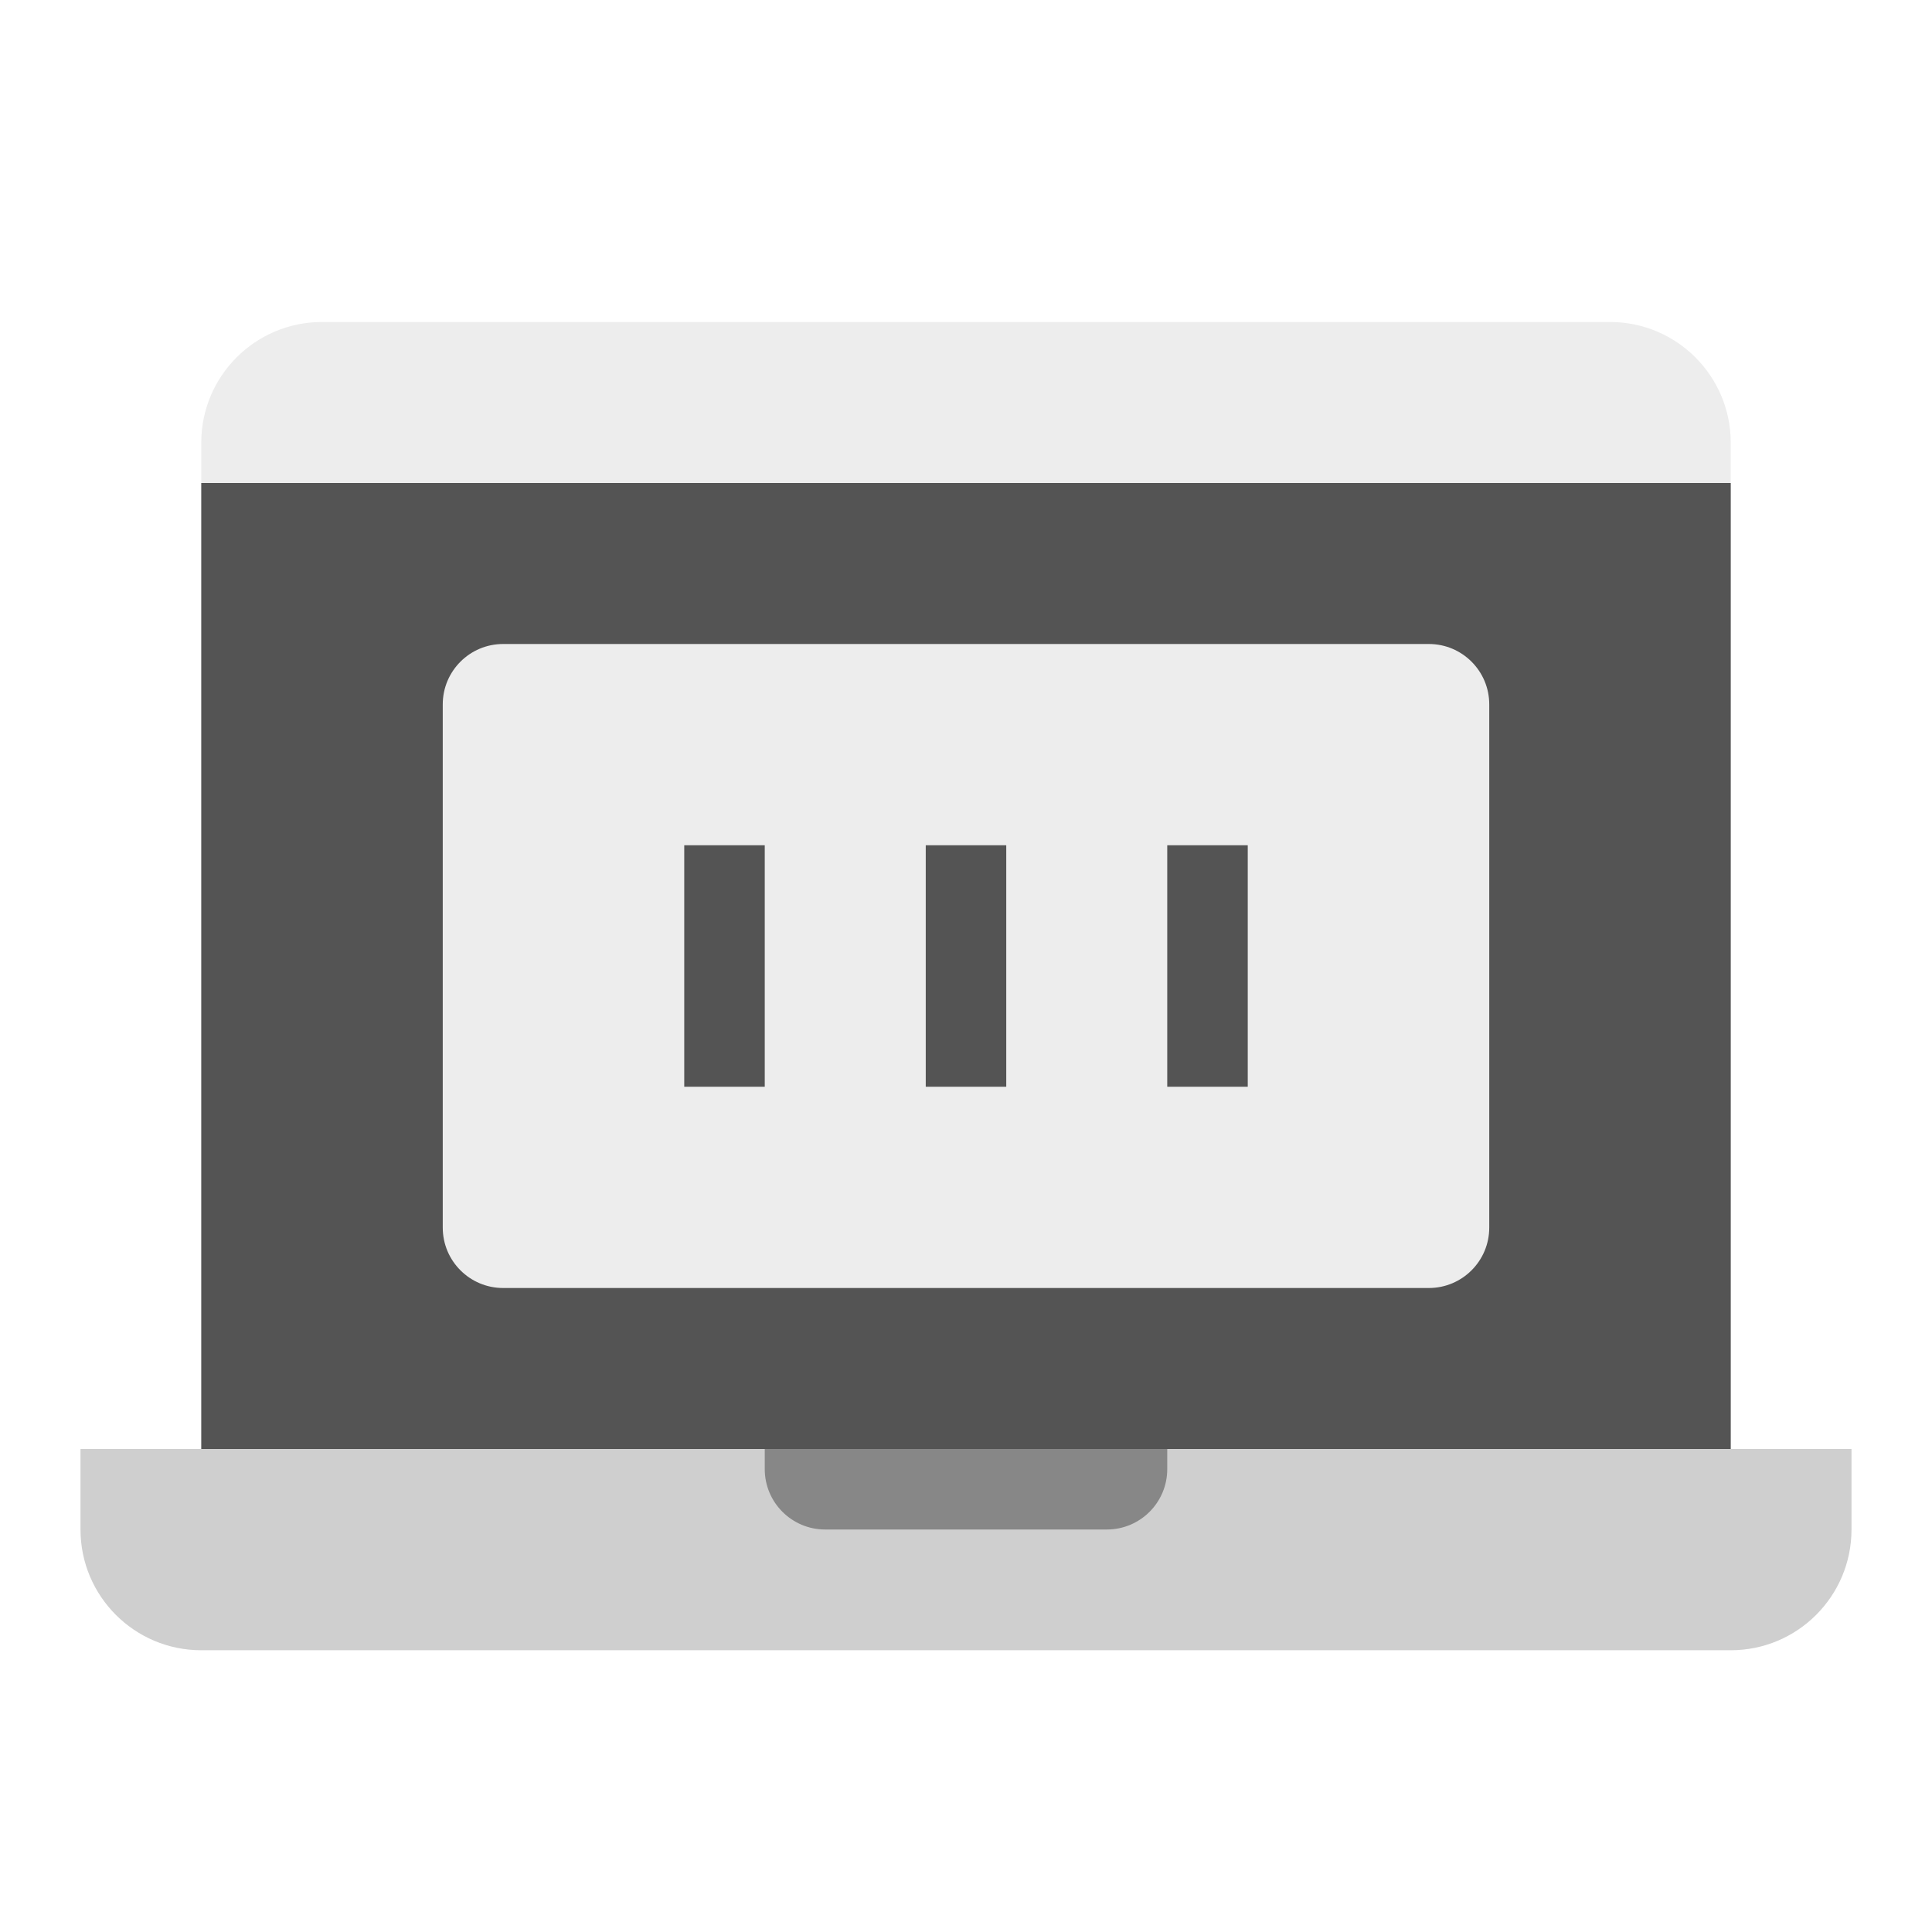
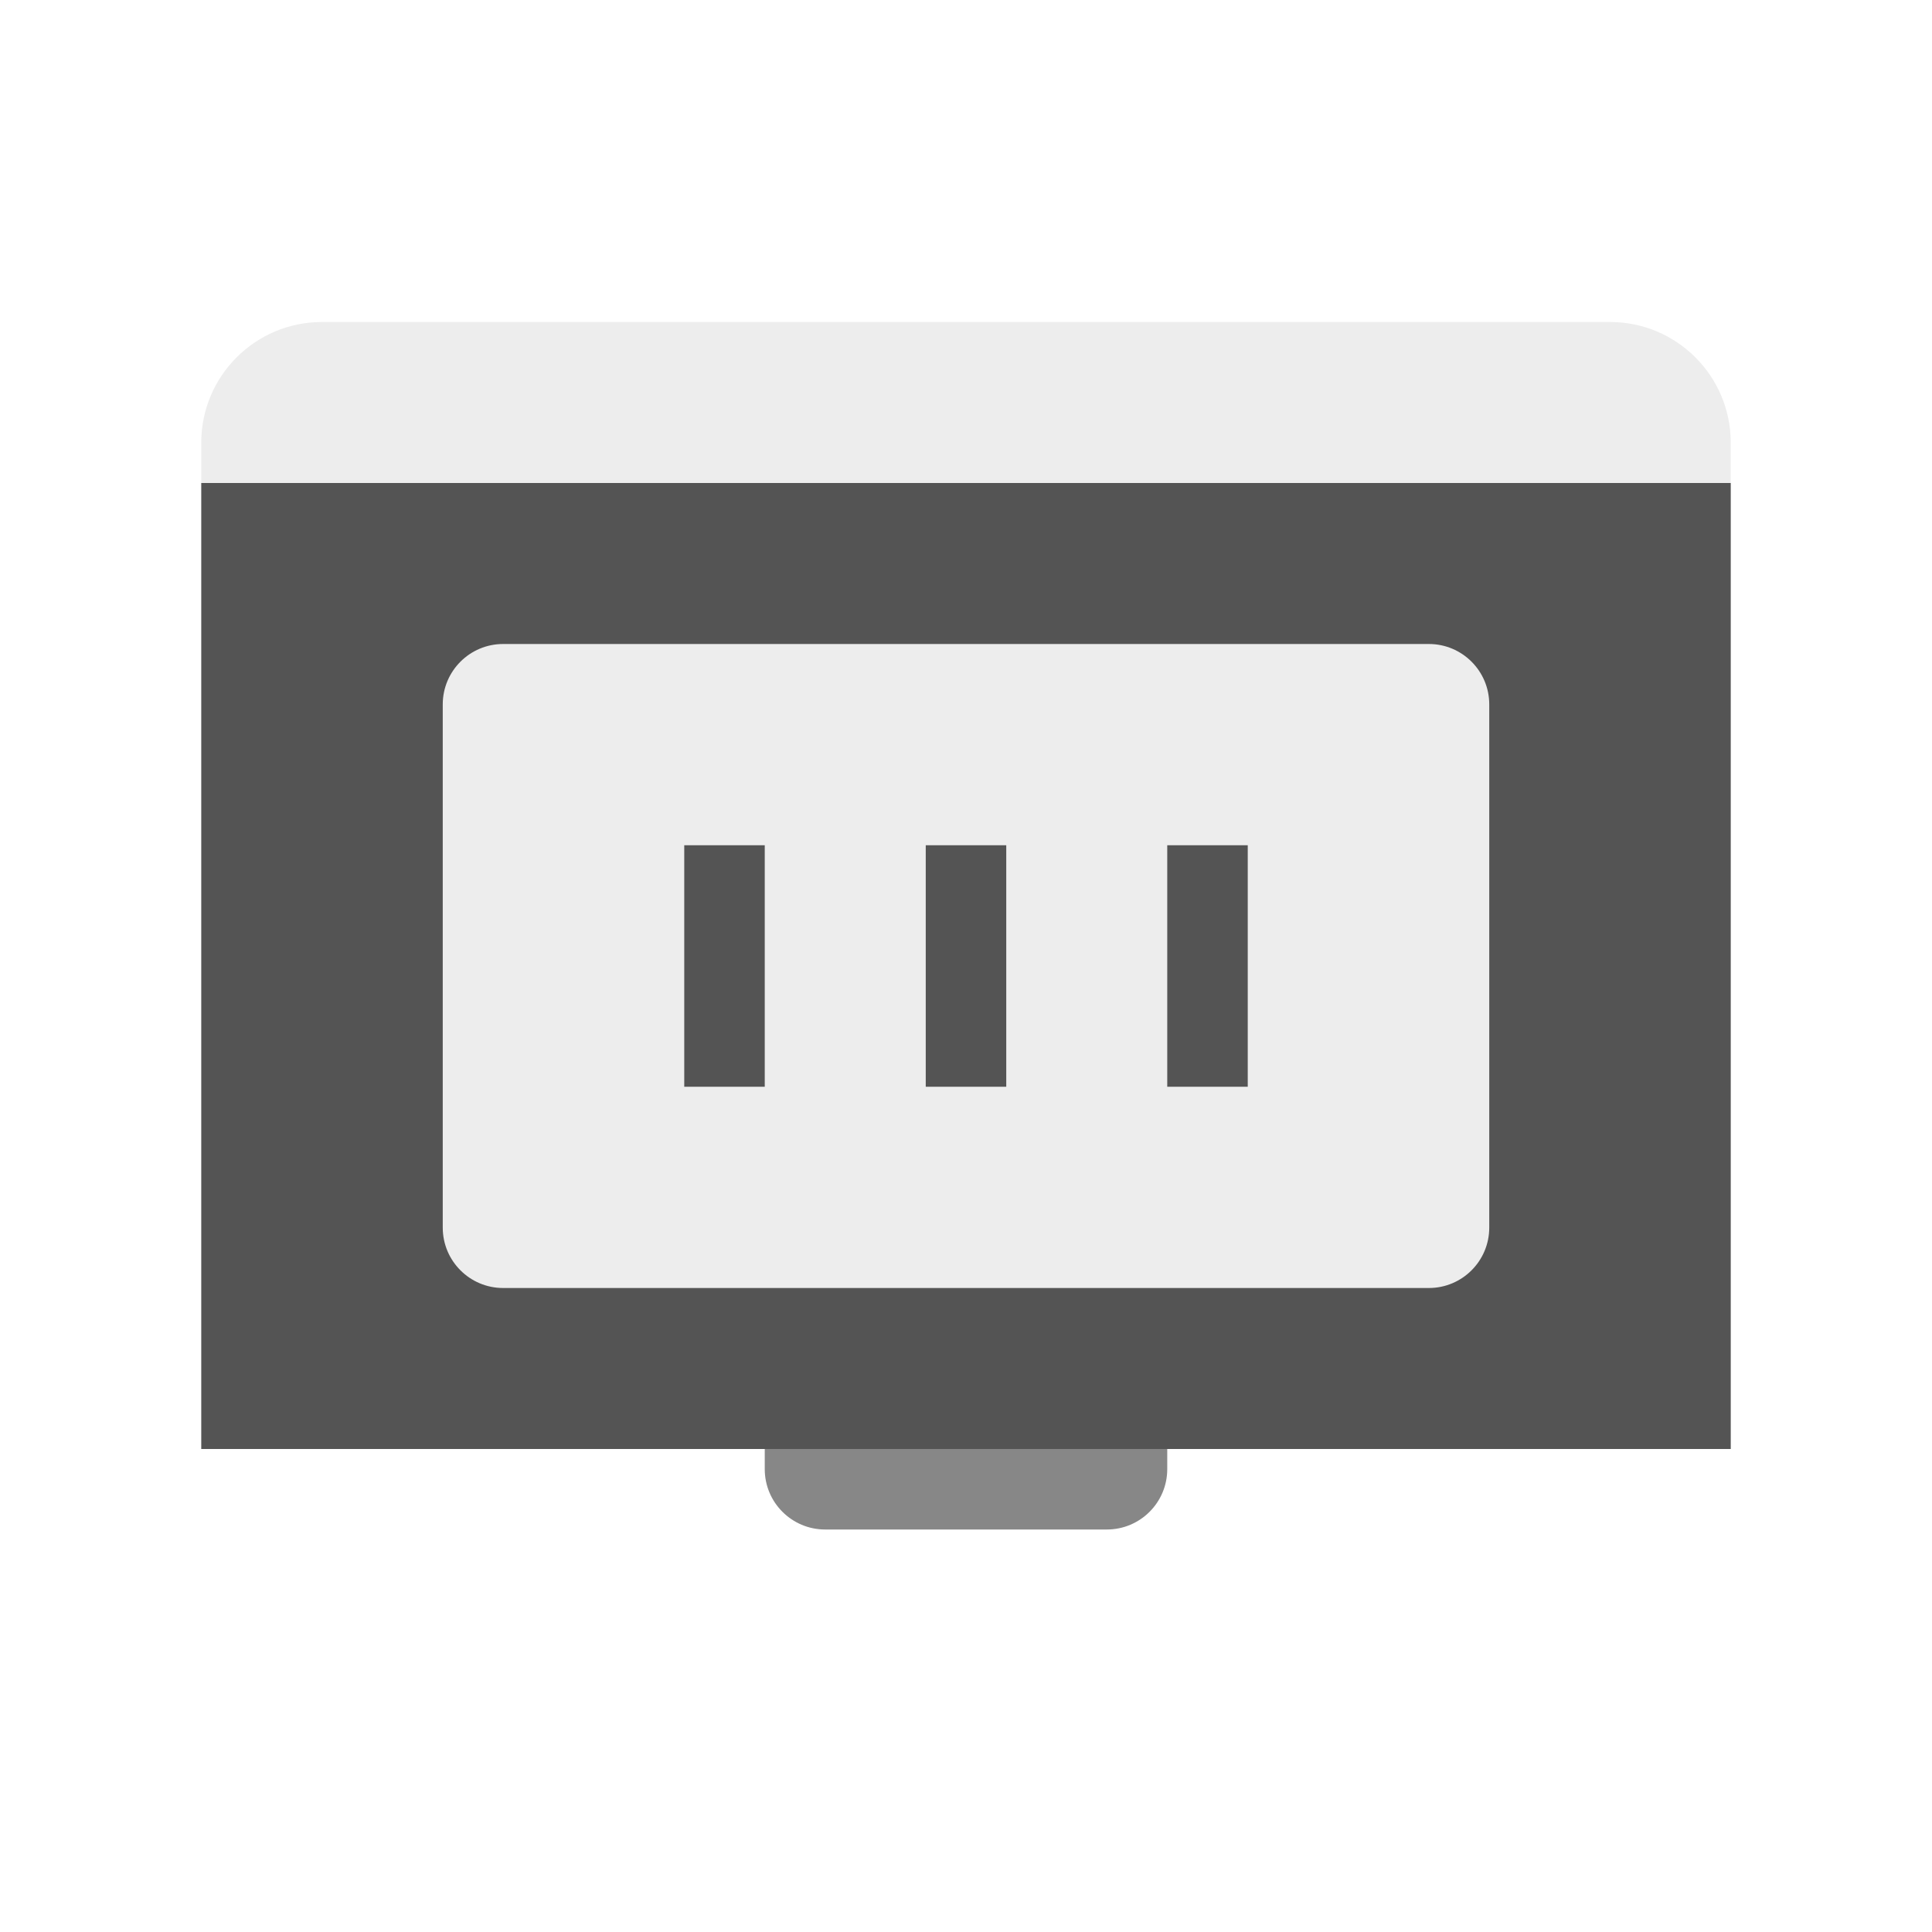
<svg xmlns="http://www.w3.org/2000/svg" width="48" height="48" viewBox="0 0 48 48" fill="none">
  <rect width="48" height="48" fill="white" />
-   <path d="M2 36H46V38C46 39.657 44.657 41 43 41H5C3.343 41 2 39.657 2 38V36Z" fill="#CFCFCF" />
  <path d="M19 36H29V36.5C29 37.328 28.328 38 27.5 38H20.5C19.672 38 19 37.328 19 36.5V36Z" fill="#878787" />
  <path d="M5 12H43V36H5V12Z" fill="#545454" />
  <path d="M5 11C5 9.343 6.343 8 8 8H40C41.657 8 43 9.343 43 11V12H5V11Z" fill="#EDEDED" />
  <path d="M37 17.5V30.5C37 31.328 36.328 32 35.5 32H12.5C11.672 32 11 31.328 11 30.5V17.5C11 16.672 11.672 16 12.5 16H35.5C36.328 16 37 16.672 37 17.5Z" fill="#EDEDED" />
  <path fill-rule="evenodd" clip-rule="evenodd" d="M17 27V21H19V27H17Z" fill="#545454" />
  <path fill-rule="evenodd" clip-rule="evenodd" d="M23 27V21H25V27H23Z" fill="#545454" />
  <path fill-rule="evenodd" clip-rule="evenodd" d="M29 27V21H31V27H29Z" fill="#545454" />
</svg>